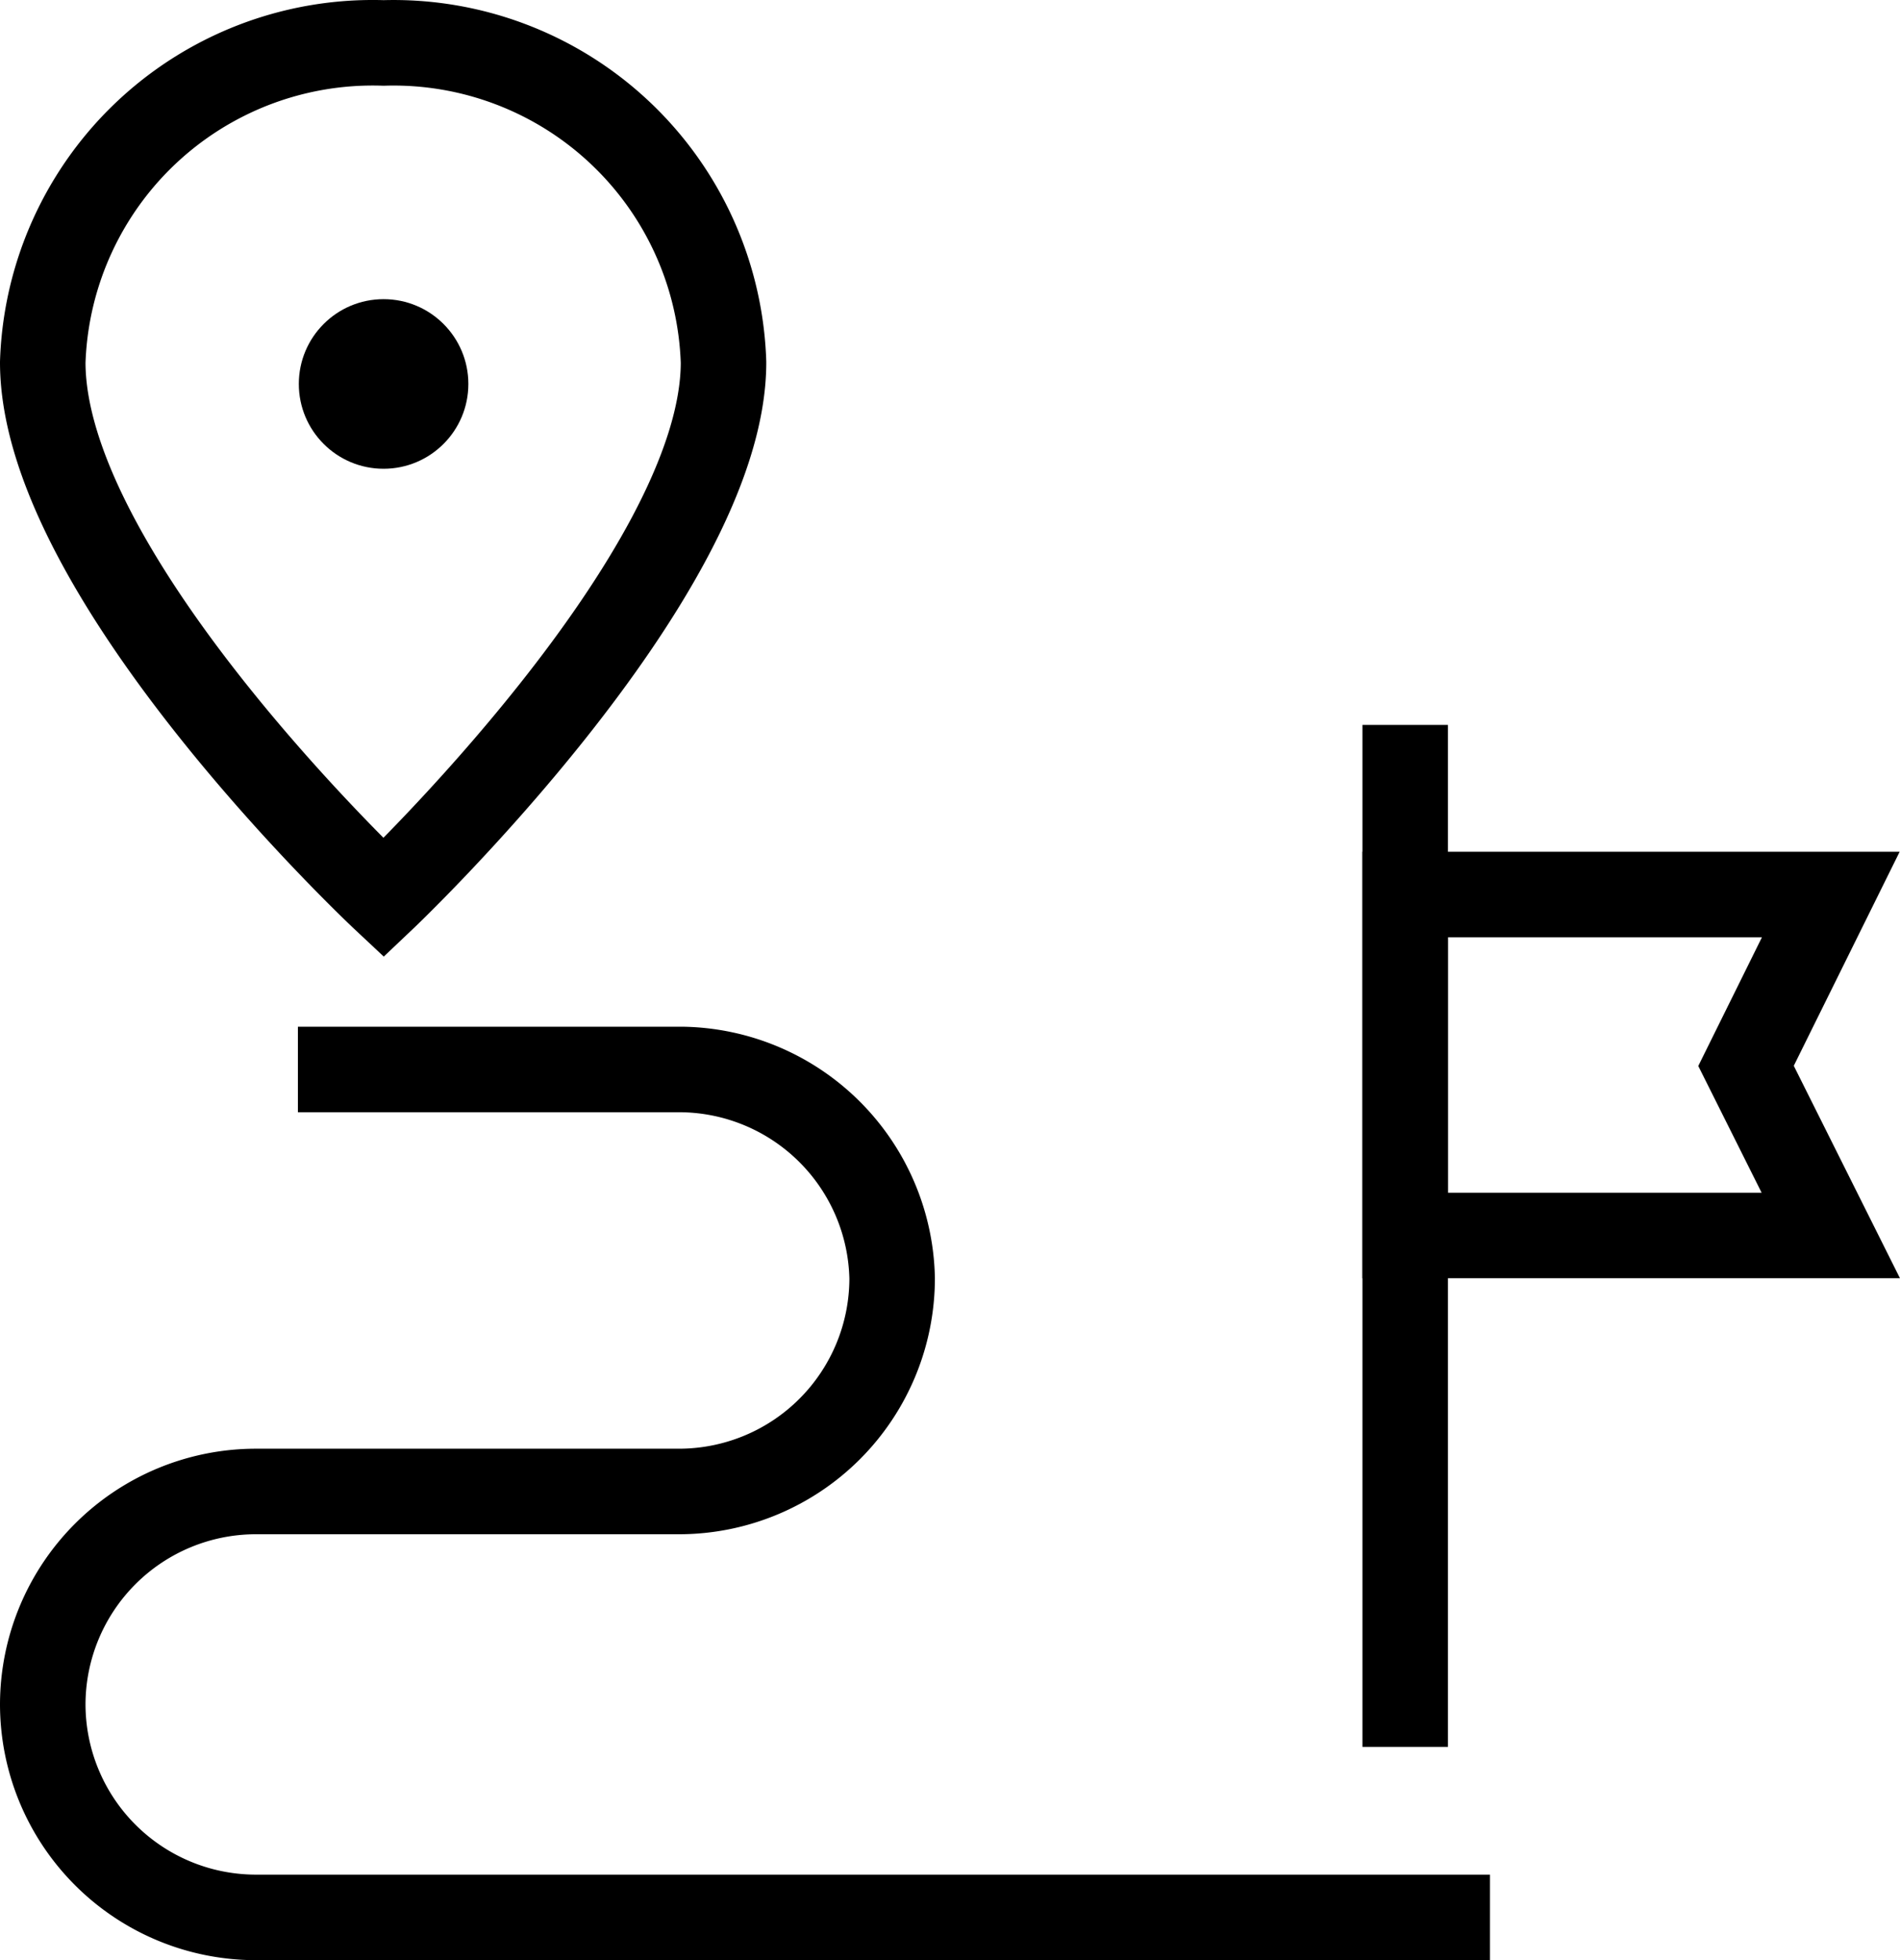
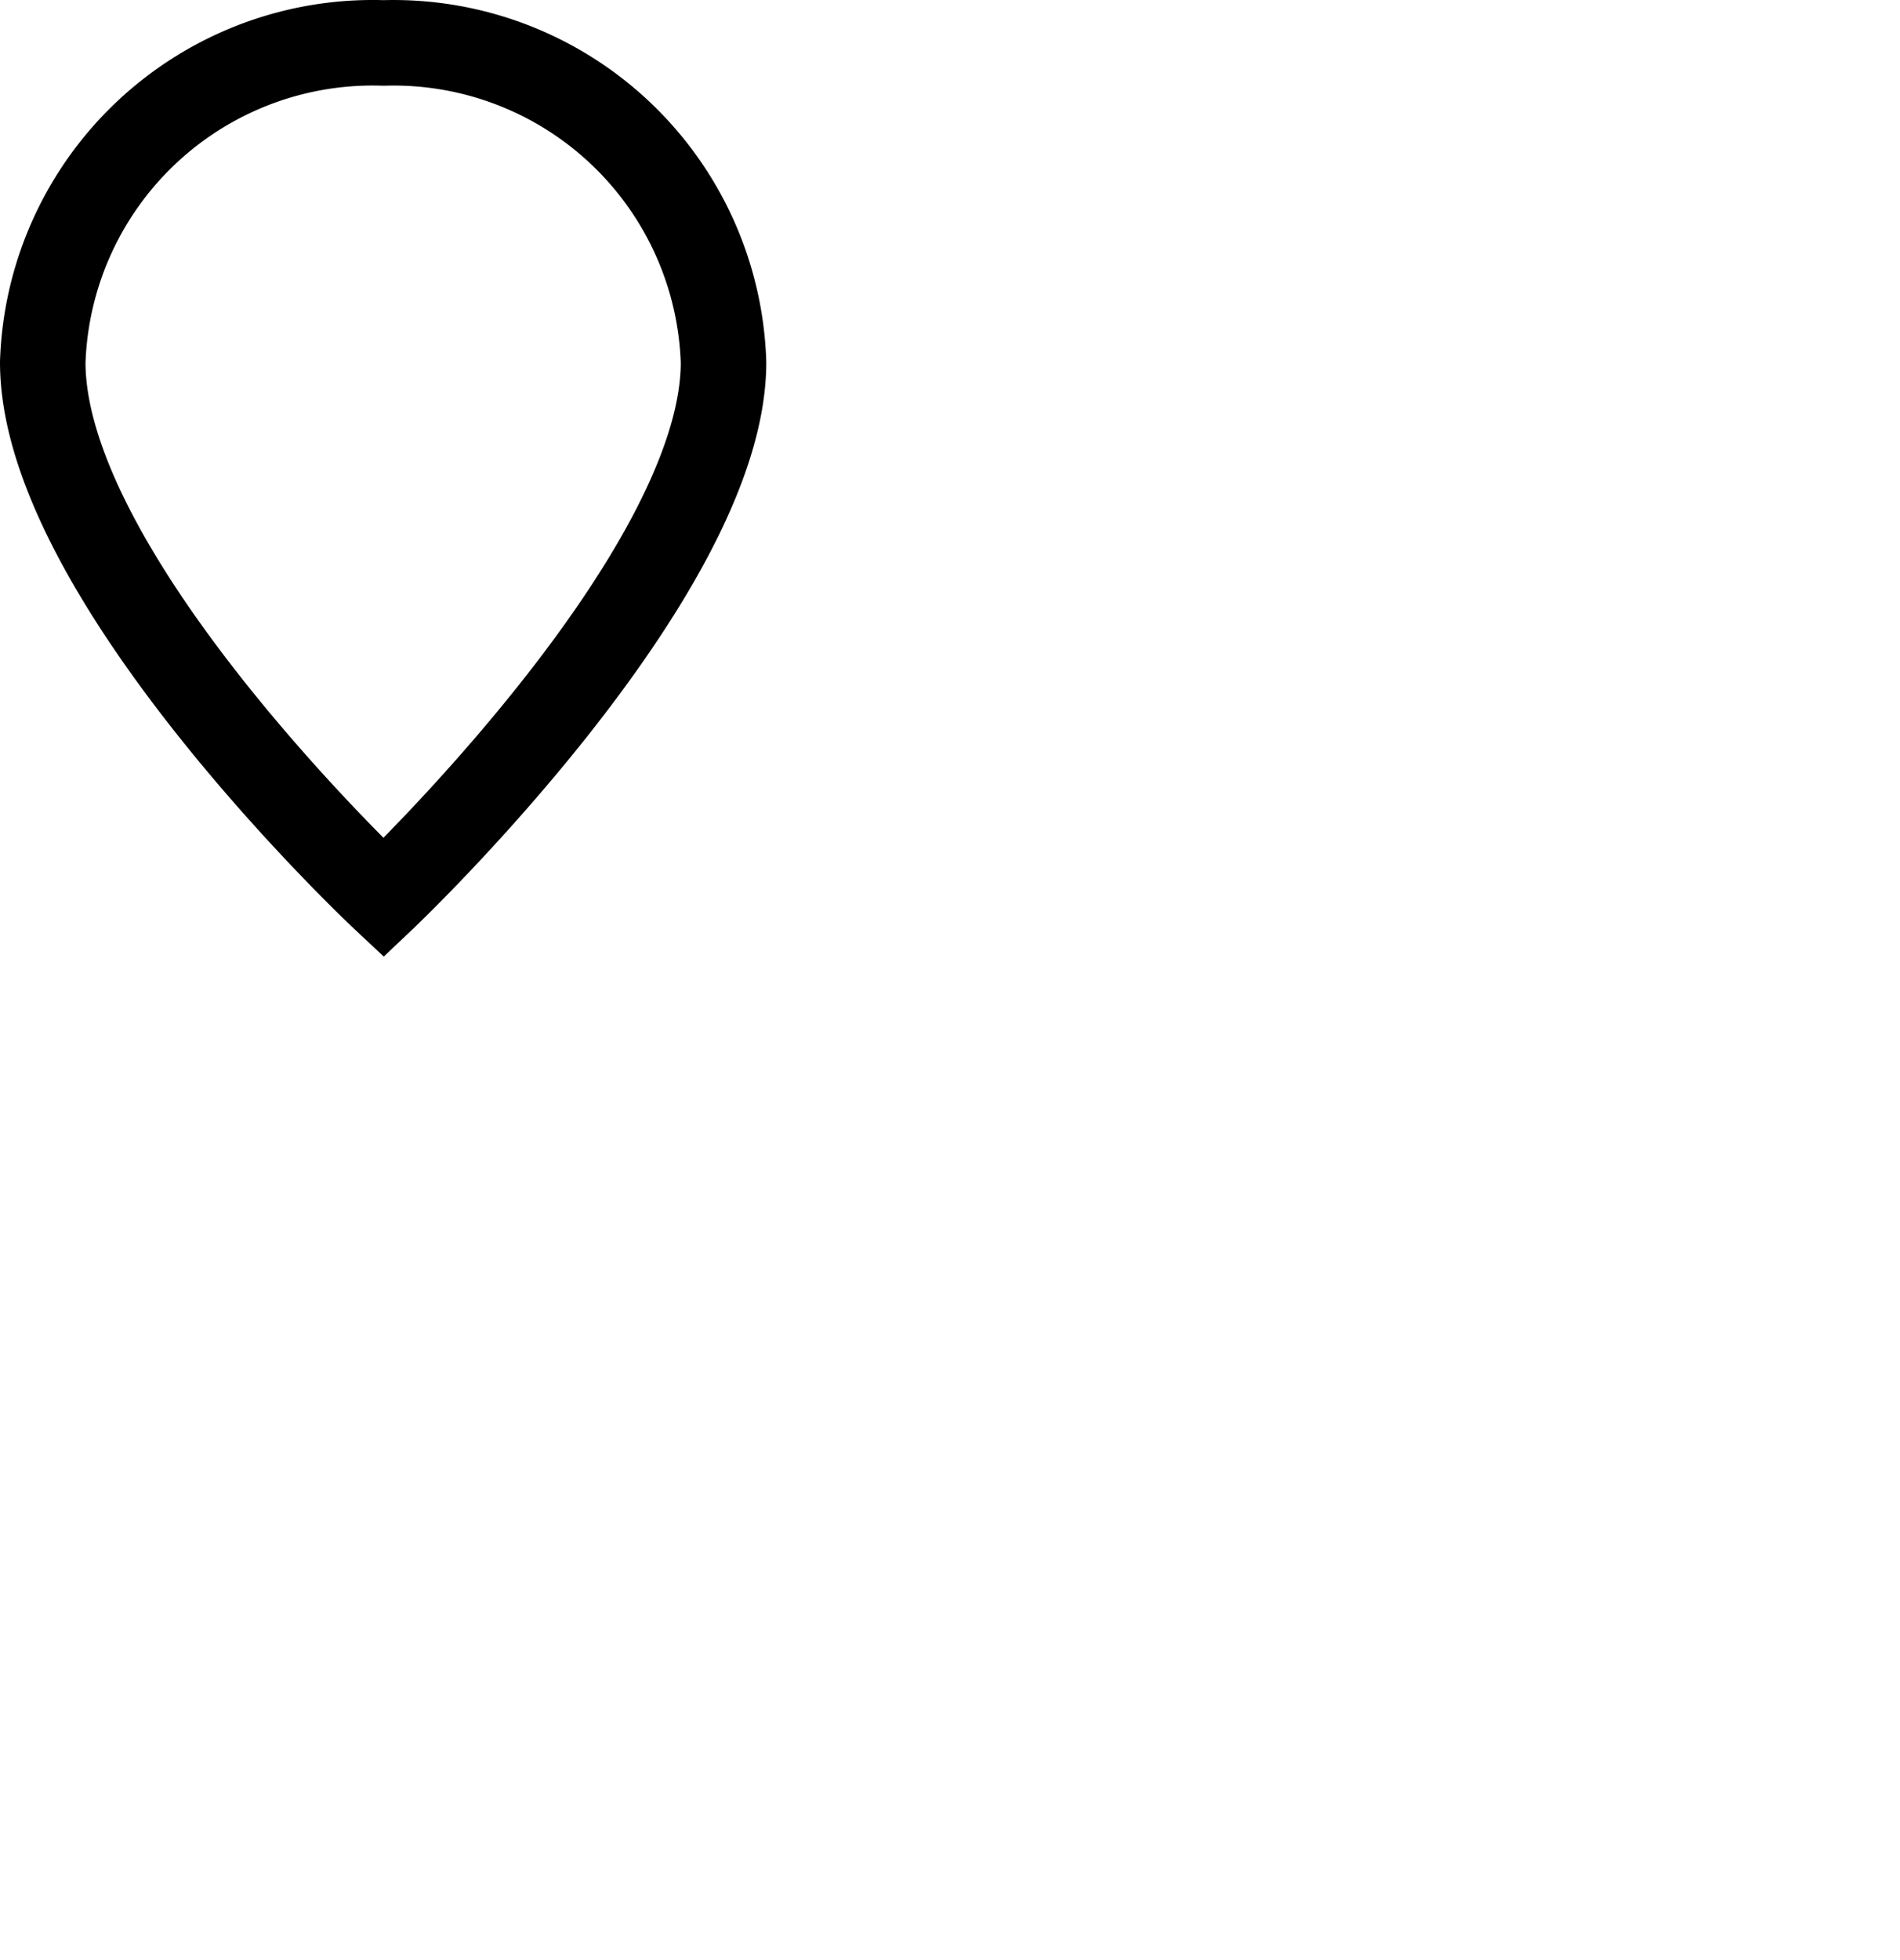
<svg xmlns="http://www.w3.org/2000/svg" width="33.33" height="34.372" viewBox="0 0 33.33 34.372">
  <g id="Raggruppa_2197" data-name="Raggruppa 2197" transform="translate(-0.73 -0.747)">
    <path id="Tracciato_10301" data-name="Tracciato 10301" d="M13.422,7.1c0,3.741-5.963,9.391-5.963,9.391S1.48,10.892,1.48,7.1A5.791,5.791,0,0,1,7.459,1.5,5.791,5.791,0,0,1,13.422,7.1Z" transform="translate(0 0)" fill="none" stroke="#000" stroke-width="1.5" />
-     <circle id="Ellisse_388" data-name="Ellisse 388" cx="1.487" cy="1.487" r="1.487" transform="translate(5.972 5.993)" />
-     <path id="Tracciato_10302" data-name="Tracciato 10302" d="M5.956,13h6.73a3.741,3.741,0,0,1,3.694,3.663h0A3.741,3.741,0,0,1,12.655,20.4H5.205A3.741,3.741,0,0,0,1.48,24.128h0a3.741,3.741,0,0,0,3.725,3.741H26.867" transform="translate(0 6.501)" fill="none" stroke="#000" stroke-width="1.5" />
-     <line id="Linea_612" data-name="Linea 612" y2="17.921" transform="translate(25.38 13.459)" fill="none" stroke="#000" stroke-width="1.5" />
-     <path id="Tracciato_10303" data-name="Tracciato 10303" d="M16.75,17.019h7.466l-1.487-2.974,1.487-3.005H16.75Z" transform="translate(8.63 5.393)" fill="none" stroke="#000" stroke-width="1.5" />
  </g>
</svg>